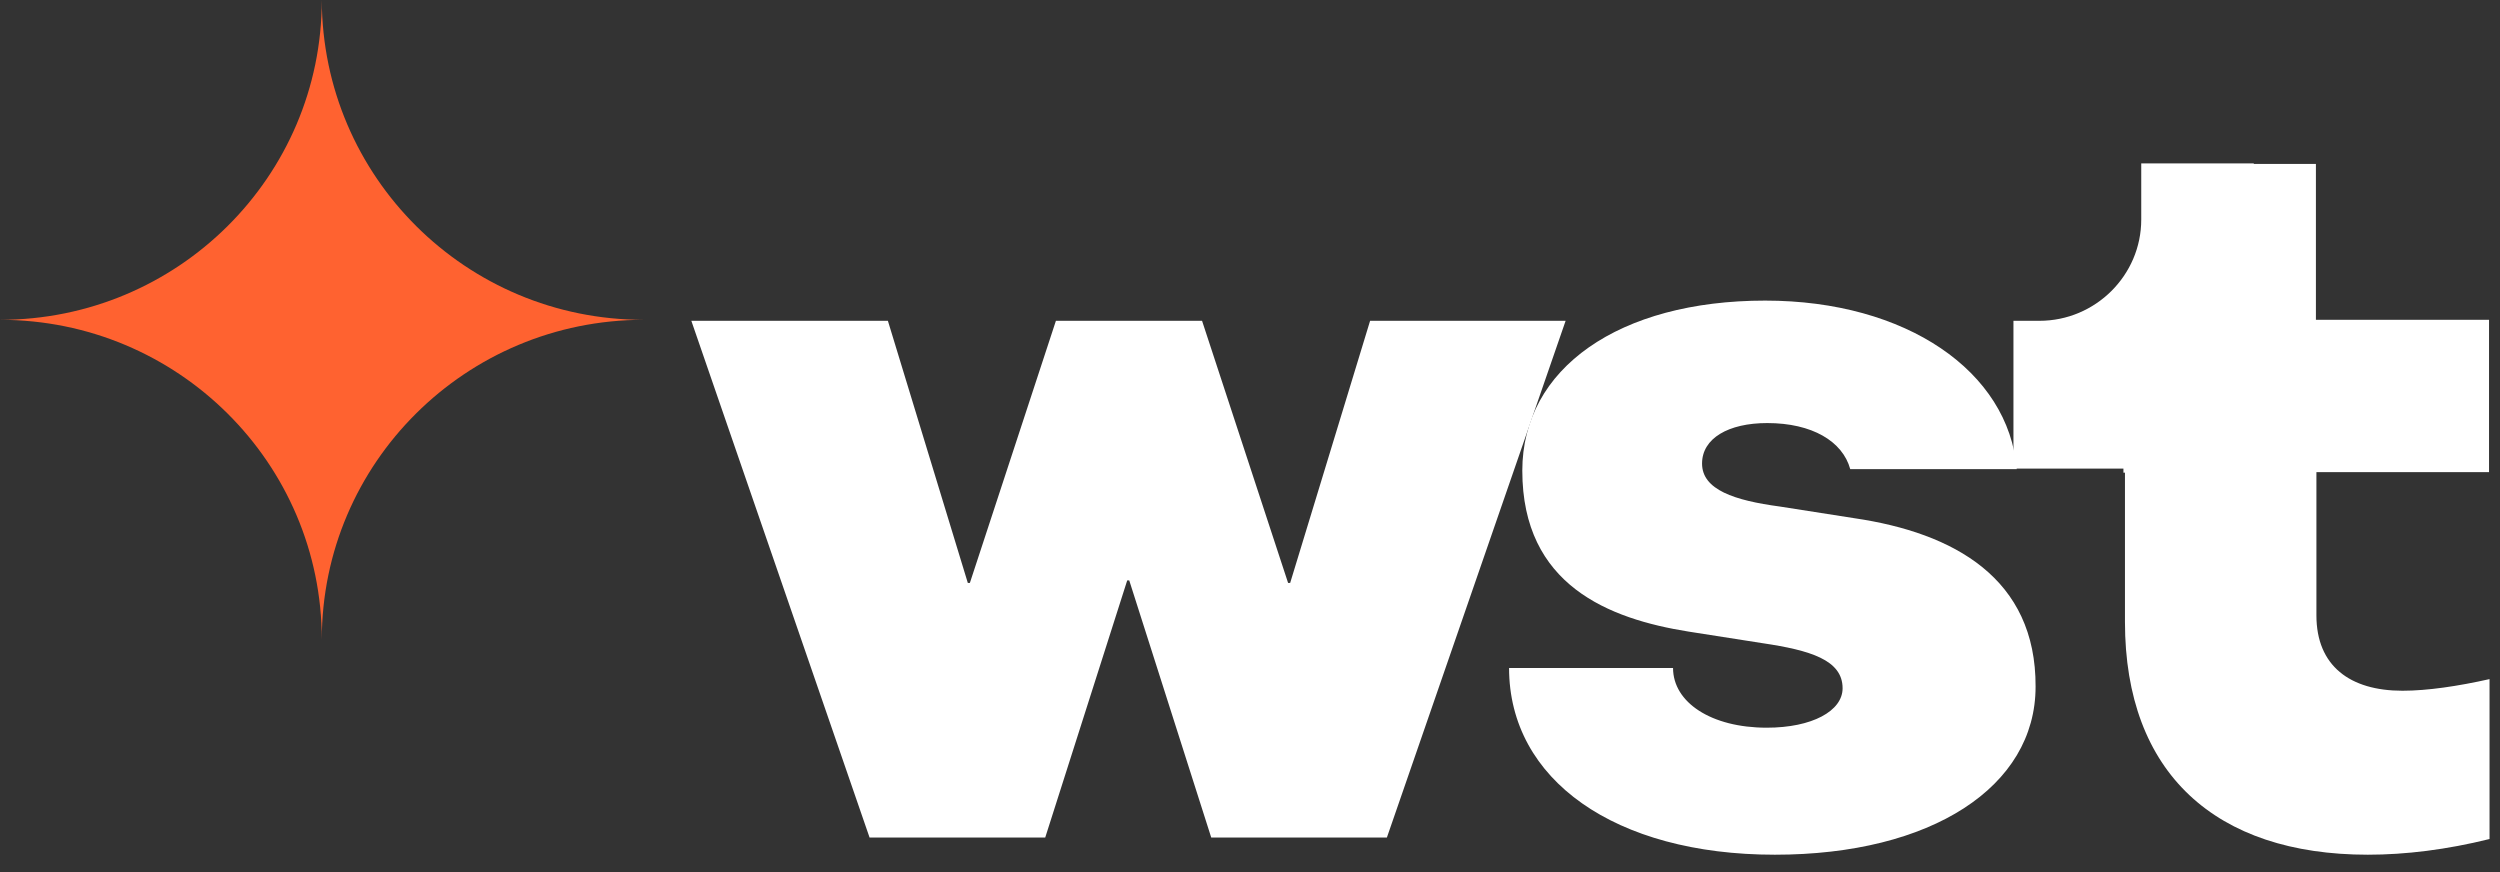
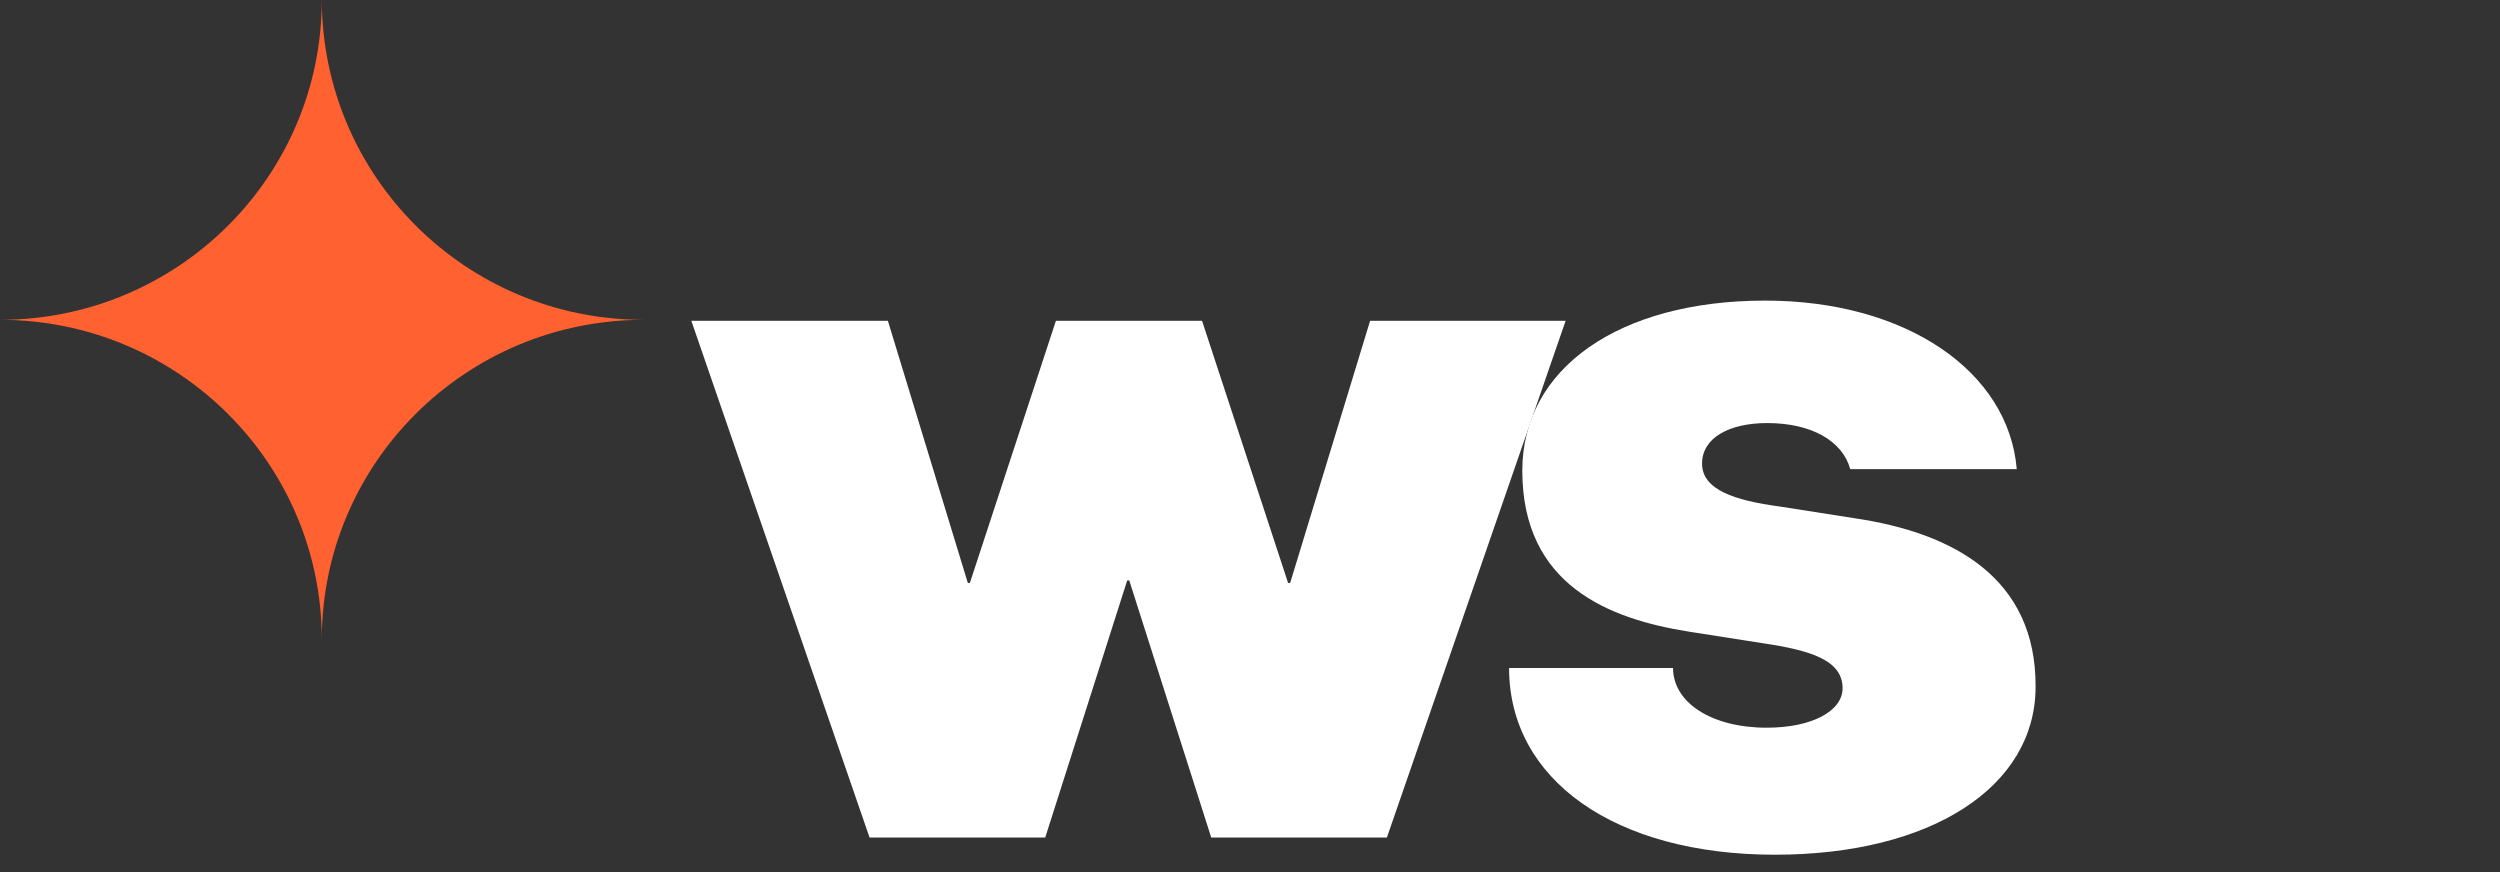
<svg xmlns="http://www.w3.org/2000/svg" width="129" height="45" viewBox="0 0 129 45" fill="none">
  <rect x="0" y="0" width="129" height="45" fill="#333333" stroke="none" />
  <path d="M33.211 16.503C24.041 16.503 16.605 23.893 16.605 33.006C16.605 23.893 9.17 16.503 0 16.503C9.17 16.503 16.605 9.113 16.605 -0C16.632 9.113 24.041 16.503 33.211 16.503Z" fill="#FF6230" />
  <path d="M95.682 26.739L91.846 26.138C89.508 25.825 87.826 25.276 87.826 23.919C87.826 22.613 89.192 21.83 91.189 21.83C93.501 21.83 95.078 22.77 95.472 24.206H104.064C103.643 19.166 98.362 15.511 91.084 15.511C83.543 15.511 78.551 19.01 78.551 24.284C78.551 30.212 83.044 31.935 87.117 32.588L90.953 33.189C93.396 33.554 95.078 34.05 95.078 35.513C95.078 36.688 93.501 37.549 91.163 37.549C88.299 37.549 86.329 36.244 86.329 34.468H77.868C77.868 40.239 83.333 44.103 91.583 44.103C99.65 44.103 105.036 40.605 105.036 35.434C105.062 29.846 100.832 27.496 95.682 26.739Z" fill="white" />
  <path d="M35.673 16.554H45.815L49.94 30.081H50.045L54.485 16.554H62.026L66.466 30.081H66.572L70.697 16.554H80.786L71.564 43.215H62.499L58.269 29.95H58.164L53.934 43.215H44.869L35.673 16.554Z" fill="white" />
-   <path d="M128.434 24.414V16.502H119.501V8.459H116.295V8.433H110.488V11.332C110.488 14.204 108.124 16.554 105.233 16.554H103.894V24.179H109.569V24.388H109.648V32.091C109.648 39.899 114.324 44.103 122.181 44.103C124.125 44.103 126.253 43.842 128.46 43.293V35.042C126.831 35.407 125.255 35.642 123.967 35.642C121.261 35.642 119.527 34.363 119.527 31.752V24.362H128.434V24.414Z" fill="white" />
</svg>